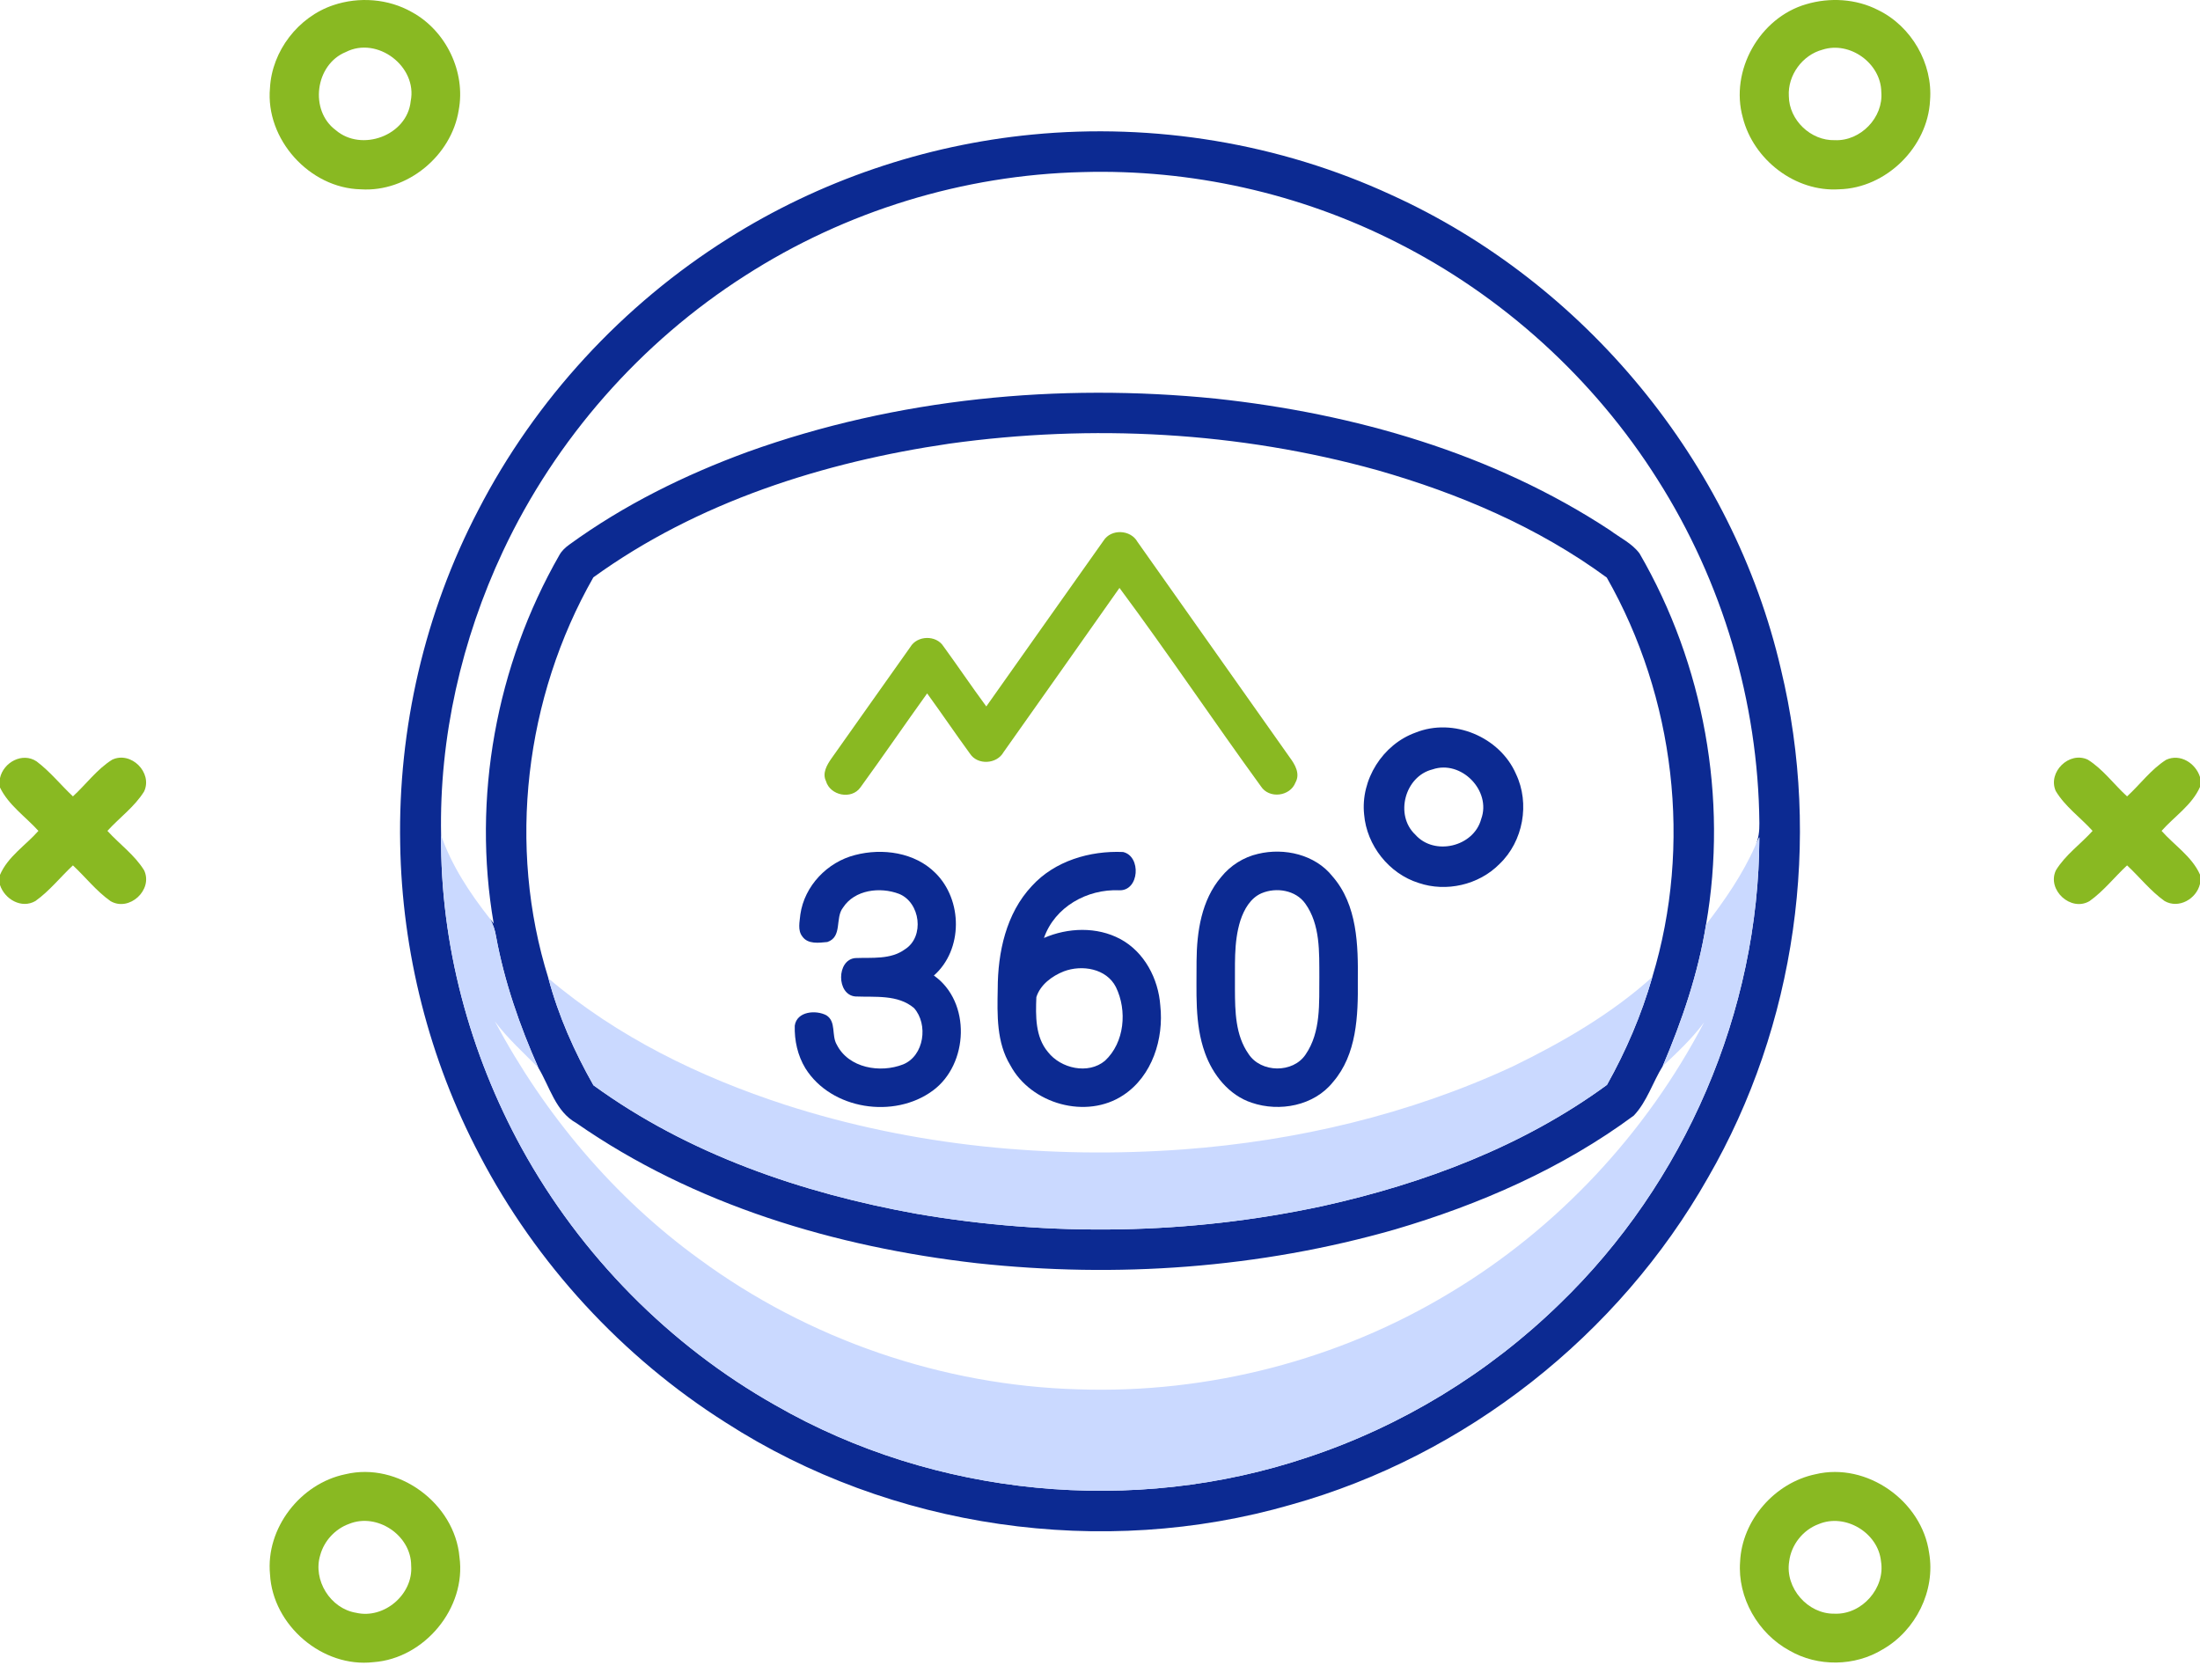
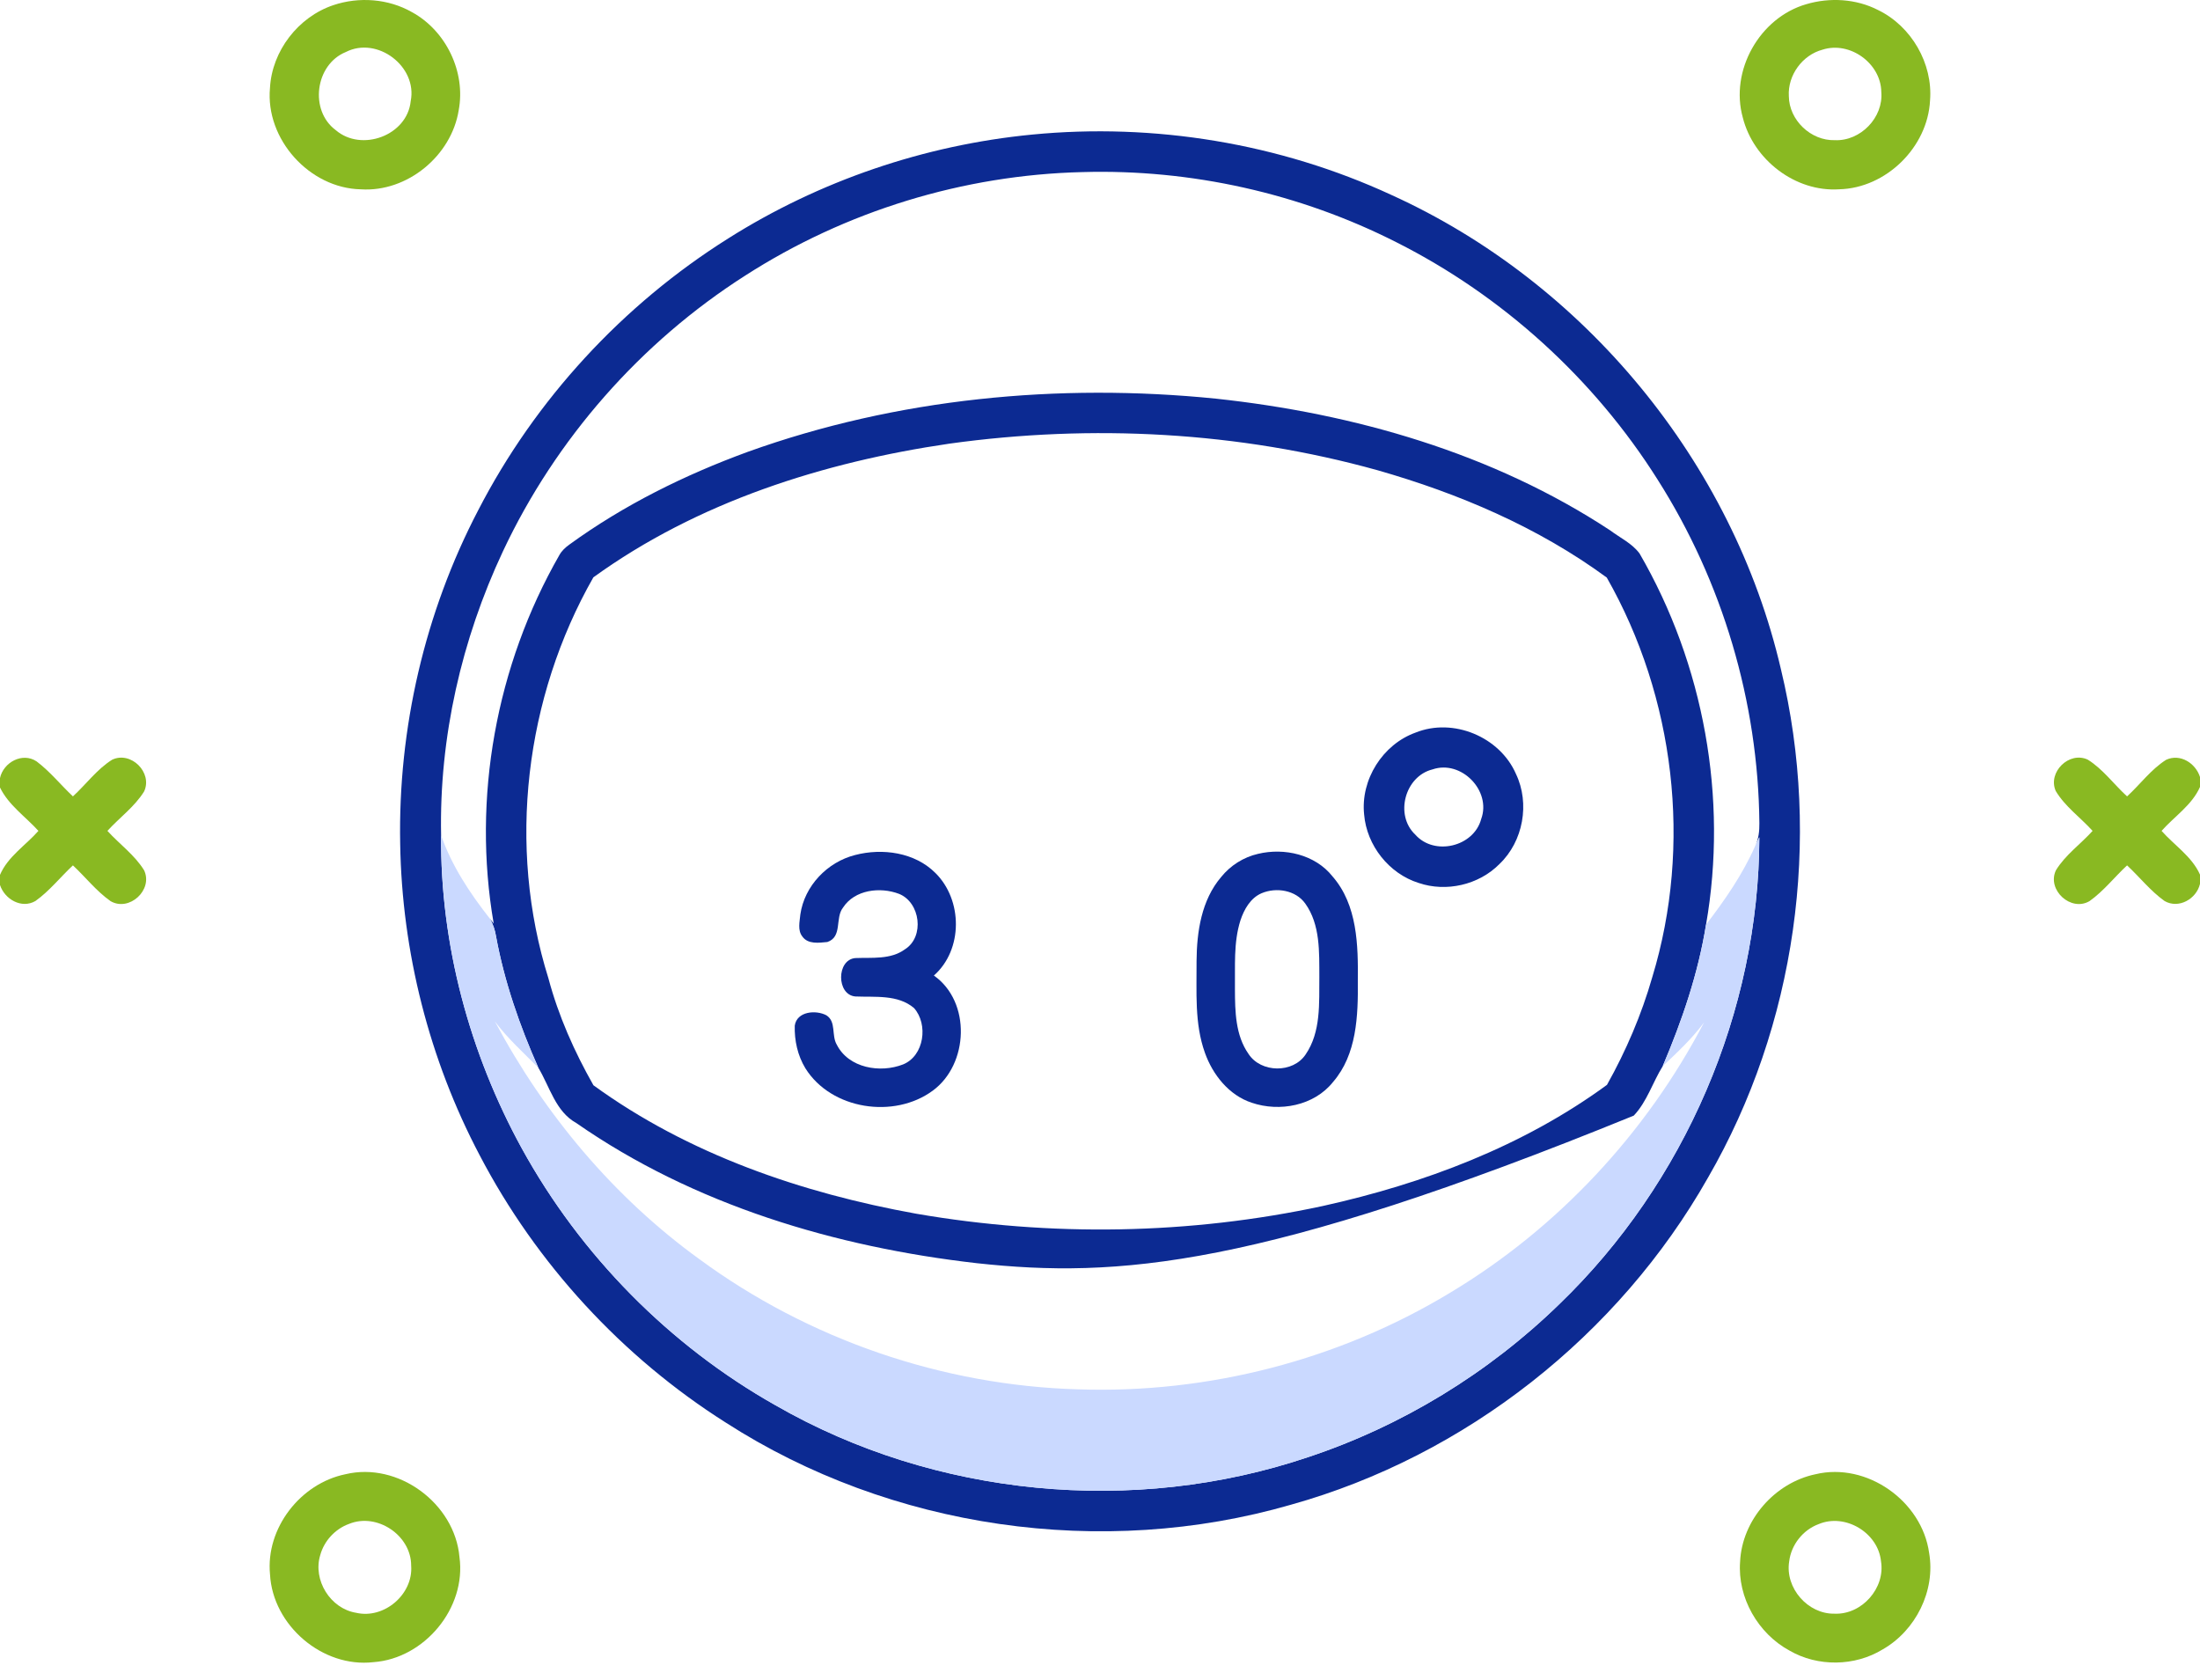
<svg xmlns="http://www.w3.org/2000/svg" width="110" height="84" viewBox="0 0 110 84" fill="none">
  <path d="M51.601 6.729C57.712 6.134 63.98 7.166 69.558 9.741C79.22 14.12 86.645 23.113 89.045 33.455C91.103 41.981 89.796 51.274 85.403 58.874C80.934 66.765 73.281 72.794 64.541 75.234C55.108 77.958 44.546 76.442 36.287 71.125C31.109 67.847 26.818 63.185 23.981 57.755C21.46 52.972 20.096 47.59 20.009 42.185C19.9 36.419 21.239 30.626 23.91 25.511C26.765 19.975 31.137 15.237 36.41 11.922C40.977 9.037 46.225 7.251 51.601 6.729ZM37.262 13.778C32.038 17.11 27.789 21.944 25.152 27.553C23.076 31.974 21.956 36.876 22.055 41.763C22.012 47.215 23.475 52.652 26.095 57.425C29.035 62.765 33.472 67.271 38.784 70.265C46.755 74.846 56.682 75.791 65.39 72.859C70.091 71.299 74.424 68.655 77.971 65.199C84.234 59.161 87.948 50.566 87.967 41.86L87.762 42.291C87.936 41.939 87.973 41.54 87.969 41.154C87.912 35.098 86.123 29.074 82.872 23.965C79.695 18.935 75.135 14.79 69.821 12.113C64.988 9.66 59.539 8.448 54.122 8.604C48.17 8.744 42.27 10.557 37.262 13.778Z" fill="#0C2A92" />
-   <path d="M37.389 22.591C44.845 19.911 52.924 19.14 60.789 19.931C67.719 20.675 74.645 22.658 80.508 26.517C81.002 26.889 81.601 27.164 81.977 27.672C85.195 33.22 86.406 39.907 85.302 46.228C84.909 48.676 84.102 51.031 83.135 53.306C82.633 54.115 82.35 55.082 81.688 55.778C78.119 58.417 73.989 60.223 69.746 61.47C62.98 63.408 55.832 63.916 48.843 63.157C41.772 62.35 34.7 60.246 28.814 56.148C27.776 55.574 27.491 54.337 26.917 53.385C25.982 51.282 25.223 49.095 24.804 46.829C24.754 46.507 24.652 46.196 24.483 45.916L24.685 46.175C23.6 39.897 24.804 33.271 27.971 27.749C28.088 27.538 28.266 27.373 28.458 27.235C31.184 25.252 34.231 23.747 37.389 22.591ZM47.472 22.181C41.167 23.103 34.874 25.1 29.668 28.866C26.247 34.869 25.349 42.311 27.422 48.917C27.92 50.787 28.717 52.579 29.672 54.261C34.411 57.706 40.086 59.651 45.812 60.683C52.532 61.844 59.476 61.733 66.145 60.296C71.189 59.179 76.156 57.31 80.349 54.24C81.302 52.539 82.077 50.73 82.615 48.852C84.622 42.252 83.746 34.865 80.338 28.876C76.913 26.363 72.945 24.672 68.874 23.51C61.936 21.58 54.596 21.191 47.472 22.181Z" fill="#0C2A92" />
+   <path d="M37.389 22.591C44.845 19.911 52.924 19.14 60.789 19.931C67.719 20.675 74.645 22.658 80.508 26.517C81.002 26.889 81.601 27.164 81.977 27.672C85.195 33.22 86.406 39.907 85.302 46.228C84.909 48.676 84.102 51.031 83.135 53.306C82.633 54.115 82.35 55.082 81.688 55.778C62.98 63.408 55.832 63.916 48.843 63.157C41.772 62.35 34.7 60.246 28.814 56.148C27.776 55.574 27.491 54.337 26.917 53.385C25.982 51.282 25.223 49.095 24.804 46.829C24.754 46.507 24.652 46.196 24.483 45.916L24.685 46.175C23.6 39.897 24.804 33.271 27.971 27.749C28.088 27.538 28.266 27.373 28.458 27.235C31.184 25.252 34.231 23.747 37.389 22.591ZM47.472 22.181C41.167 23.103 34.874 25.1 29.668 28.866C26.247 34.869 25.349 42.311 27.422 48.917C27.92 50.787 28.717 52.579 29.672 54.261C34.411 57.706 40.086 59.651 45.812 60.683C52.532 61.844 59.476 61.733 66.145 60.296C71.189 59.179 76.156 57.31 80.349 54.24C81.302 52.539 82.077 50.73 82.615 48.852C84.622 42.252 83.746 34.865 80.338 28.876C76.913 26.363 72.945 24.672 68.874 23.51C61.936 21.58 54.596 21.191 47.472 22.181Z" fill="#0C2A92" />
  <path d="M70.781 36.627C72.663 35.87 74.989 36.84 75.797 38.693C76.505 40.172 76.161 42.068 74.973 43.199C73.943 44.243 72.312 44.617 70.927 44.144C69.448 43.678 68.337 42.27 68.207 40.728C68.019 38.986 69.134 37.216 70.781 36.627ZM71.627 38.468C70.245 38.808 69.723 40.749 70.763 41.728C71.712 42.808 73.688 42.339 74.059 40.951C74.583 39.529 73.055 37.977 71.627 38.468Z" fill="#0C2A92" />
  <path d="M42.751 42.75C44.117 42.392 45.739 42.614 46.769 43.646C48.139 44.996 48.159 47.482 46.694 48.775C48.564 50.088 48.437 53.212 46.638 54.53C44.706 55.954 41.563 55.481 40.27 53.413C39.882 52.775 39.716 52.021 39.738 51.28C39.842 50.56 40.797 50.485 41.319 50.762C41.824 51.082 41.563 51.772 41.839 52.231C42.433 53.407 44.016 53.666 45.157 53.217C46.213 52.785 46.421 51.213 45.703 50.402C44.892 49.712 43.757 49.864 42.769 49.821C41.818 49.742 41.818 47.984 42.765 47.901C43.601 47.867 44.528 47.988 45.246 47.464C46.243 46.837 46.017 45.115 44.95 44.69C44.008 44.332 42.733 44.478 42.148 45.382C41.743 45.9 42.132 46.837 41.369 47.098C40.948 47.138 40.396 47.223 40.115 46.819C39.872 46.505 39.985 46.082 40.017 45.722C40.222 44.292 41.365 43.102 42.751 42.75Z" fill="#0C2A92" />
-   <path d="M51.593 44.298C52.734 43.043 54.493 42.527 56.152 42.598C57.074 42.805 56.973 44.551 55.962 44.512C54.359 44.441 52.74 45.34 52.198 46.896C53.396 46.376 54.843 46.323 56.012 46.948C57.22 47.594 57.92 48.937 58.015 50.275C58.197 51.936 57.613 53.799 56.17 54.752C54.323 55.984 51.553 55.2 50.519 53.265C49.821 52.12 49.861 50.738 49.886 49.445C49.888 47.618 50.304 45.668 51.593 44.298ZM53.192 48.565C52.603 48.798 52.016 49.229 51.818 49.854C51.781 50.789 51.759 51.841 52.398 52.599C53.042 53.425 54.412 53.735 55.249 53.035C56.233 52.12 56.366 50.52 55.796 49.352C55.322 48.419 54.098 48.223 53.192 48.565Z" fill="#0C2A92" />
  <path d="M62.9 42.691C64.219 42.373 65.763 42.725 66.629 43.822C67.873 45.25 67.91 47.26 67.891 49.05C67.908 50.784 67.843 52.721 66.649 54.1C65.704 55.286 63.98 55.608 62.586 55.134C61.449 54.76 60.638 53.738 60.247 52.64C59.717 51.169 59.839 49.582 59.828 48.047C59.839 46.582 60.073 45.004 61.055 43.852C61.52 43.272 62.176 42.857 62.9 42.691ZM63.078 44.66C62.52 44.9 62.202 45.471 62.02 46.023C61.668 47.134 61.765 48.316 61.747 49.465C61.751 50.564 61.769 51.761 62.428 52.696C63.046 53.647 64.652 53.669 65.281 52.721C66.056 51.59 65.953 50.149 65.967 48.844C65.961 47.605 66.02 46.236 65.265 45.178C64.784 44.5 63.81 44.35 63.078 44.66Z" fill="#0C2A92" />
-   <path d="M55.179 27.029C55.557 26.432 56.532 26.476 56.874 27.091C59.414 30.683 61.947 34.28 64.488 37.87C64.751 38.222 65.022 38.687 64.773 39.124C64.508 39.822 63.456 39.954 63.045 39.314C60.66 36.031 58.394 32.652 55.974 29.394C54.05 32.138 52.109 34.869 50.177 37.607C49.839 38.212 48.876 38.266 48.498 37.68C47.771 36.684 47.081 35.664 46.357 34.669C45.234 36.231 44.148 37.819 43.017 39.375C42.569 39.996 41.503 39.774 41.297 39.049C41.106 38.657 41.345 38.244 41.57 37.924C42.889 36.069 44.196 34.203 45.517 32.348C45.863 31.763 46.81 31.739 47.175 32.318C47.899 33.311 48.585 34.331 49.315 35.32C51.272 32.559 53.218 29.789 55.179 27.029Z" fill="#89B922" />
  <path d="M26.095 57.425C23.475 52.652 22.012 47.215 22.055 41.763C22.585 43.286 23.491 44.654 24.483 45.916C24.653 46.196 24.754 46.507 24.804 46.829C25.223 49.095 25.982 51.282 26.917 53.385C26.174 52.63 25.379 51.92 24.744 51.068C27.222 55.715 30.688 59.855 34.963 62.951C40.431 66.971 47.132 69.274 53.916 69.464C60.403 69.684 66.944 67.999 72.498 64.638C77.874 61.417 82.303 56.67 85.203 51.118C84.604 51.928 83.865 52.618 83.135 53.306C84.102 51.031 84.909 48.676 85.302 46.228C86.245 44.998 87.135 43.715 87.762 42.291L87.967 41.86C87.948 50.566 84.234 59.161 77.971 65.199C74.424 68.654 70.091 71.299 65.39 72.859C56.682 75.791 46.755 74.846 38.783 70.265C33.472 67.271 29.035 62.765 26.095 57.425Z" fill="#CAD9FF" />
-   <path d="M27.423 48.917C30.863 51.841 34.998 53.854 39.273 55.242C45.675 57.306 52.49 57.956 59.183 57.466C64.844 57.043 70.463 55.718 75.623 53.326C78.111 52.116 80.547 50.71 82.615 48.852C82.077 50.73 81.302 52.539 80.349 54.241C76.157 57.31 71.189 59.18 66.145 60.297C59.476 61.733 52.532 61.844 45.813 60.683C40.087 59.651 34.411 57.707 29.673 54.261C28.718 52.58 27.921 50.787 27.423 48.917Z" fill="#CAD9FF" />
  <path d="M16.666 0.258C17.948 -0.174 19.418 -0.067 20.599 0.608C22.303 1.538 23.296 3.598 22.935 5.513C22.57 7.79 20.363 9.616 18.045 9.466C15.477 9.414 13.262 6.961 13.499 4.395C13.598 2.548 14.912 0.846 16.666 0.258ZM17.289 2.602C15.757 3.225 15.458 5.523 16.788 6.507C18.077 7.614 20.363 6.776 20.535 5.057C20.883 3.326 18.866 1.794 17.289 2.602Z" fill="#89B922" />
  <path d="M90.314 0.21C91.489 -0.138 92.806 -0.063 93.904 0.502C95.569 1.308 96.652 3.177 96.502 5.025C96.386 7.36 94.304 9.406 91.962 9.464C89.77 9.61 87.674 7.992 87.141 5.882C86.483 3.534 87.981 0.883 90.314 0.21ZM91.128 2.483C90.119 2.75 89.379 3.764 89.442 4.808C89.455 6.007 90.542 7.042 91.739 7.008C93.025 7.066 94.179 5.876 94.065 4.591C94.042 3.164 92.493 2.045 91.128 2.483Z" fill="#89B922" />
  <path d="M0 38.902C0.17 38.113 1.124 37.595 1.83 38.068C2.503 38.575 3.034 39.241 3.646 39.817C4.305 39.215 4.845 38.461 5.607 37.984C6.548 37.537 7.644 38.627 7.206 39.57C6.731 40.337 5.975 40.878 5.371 41.542C5.973 42.206 6.735 42.745 7.208 43.517C7.663 44.498 6.46 45.598 5.528 45.055C4.817 44.554 4.278 43.856 3.646 43.267C3.016 43.854 2.477 44.546 1.772 45.048C1.076 45.452 0.232 44.96 0 44.247V43.742C0.391 42.825 1.28 42.27 1.921 41.542C1.274 40.827 0.432 40.26 0 39.374V38.902Z" fill="#89B922" />
  <path d="M102.787 39.548C102.373 38.607 103.46 37.541 104.392 37.982C105.155 38.461 105.692 39.215 106.354 39.817C107.011 39.215 107.551 38.467 108.307 37.988C109.011 37.662 109.781 38.158 110 38.848V39.346C109.596 40.257 108.721 40.816 108.079 41.542C108.719 42.266 109.596 42.822 110 43.729V44.191C109.824 44.947 108.932 45.456 108.227 45.048C107.523 44.545 106.983 43.853 106.354 43.267C105.722 43.853 105.185 44.55 104.478 45.052C103.548 45.605 102.334 44.496 102.794 43.516C103.264 42.743 104.029 42.208 104.629 41.542C104.023 40.871 103.254 40.33 102.787 39.548Z" fill="#89B922" />
  <path d="M17.269 73.709C19.907 73.073 22.737 75.163 22.973 77.847C23.326 80.395 21.224 82.923 18.672 83.104C16.126 83.398 13.638 81.267 13.501 78.717C13.277 76.409 15.022 74.168 17.269 73.709ZM17.456 76.19C16.76 76.439 16.206 77.039 16.012 77.752C15.63 78.998 16.519 80.427 17.804 80.635C19.207 80.964 20.67 79.709 20.558 78.276C20.561 76.766 18.857 75.619 17.456 76.19Z" fill="#89B922" />
  <path d="M90.773 73.709C93.341 73.092 96.099 75.049 96.456 77.642C96.785 79.531 95.786 81.527 94.131 82.468C92.741 83.319 90.887 83.344 89.476 82.526C87.901 81.673 86.87 79.879 87.005 78.083C87.1 75.999 88.743 74.132 90.773 73.709ZM90.93 76.203C90.146 76.493 89.557 77.239 89.459 78.068C89.244 79.393 90.391 80.71 91.732 80.68C93.089 80.736 94.273 79.404 94.05 78.061C93.908 76.63 92.258 75.642 90.93 76.203Z" fill="#89B922" />
</svg>